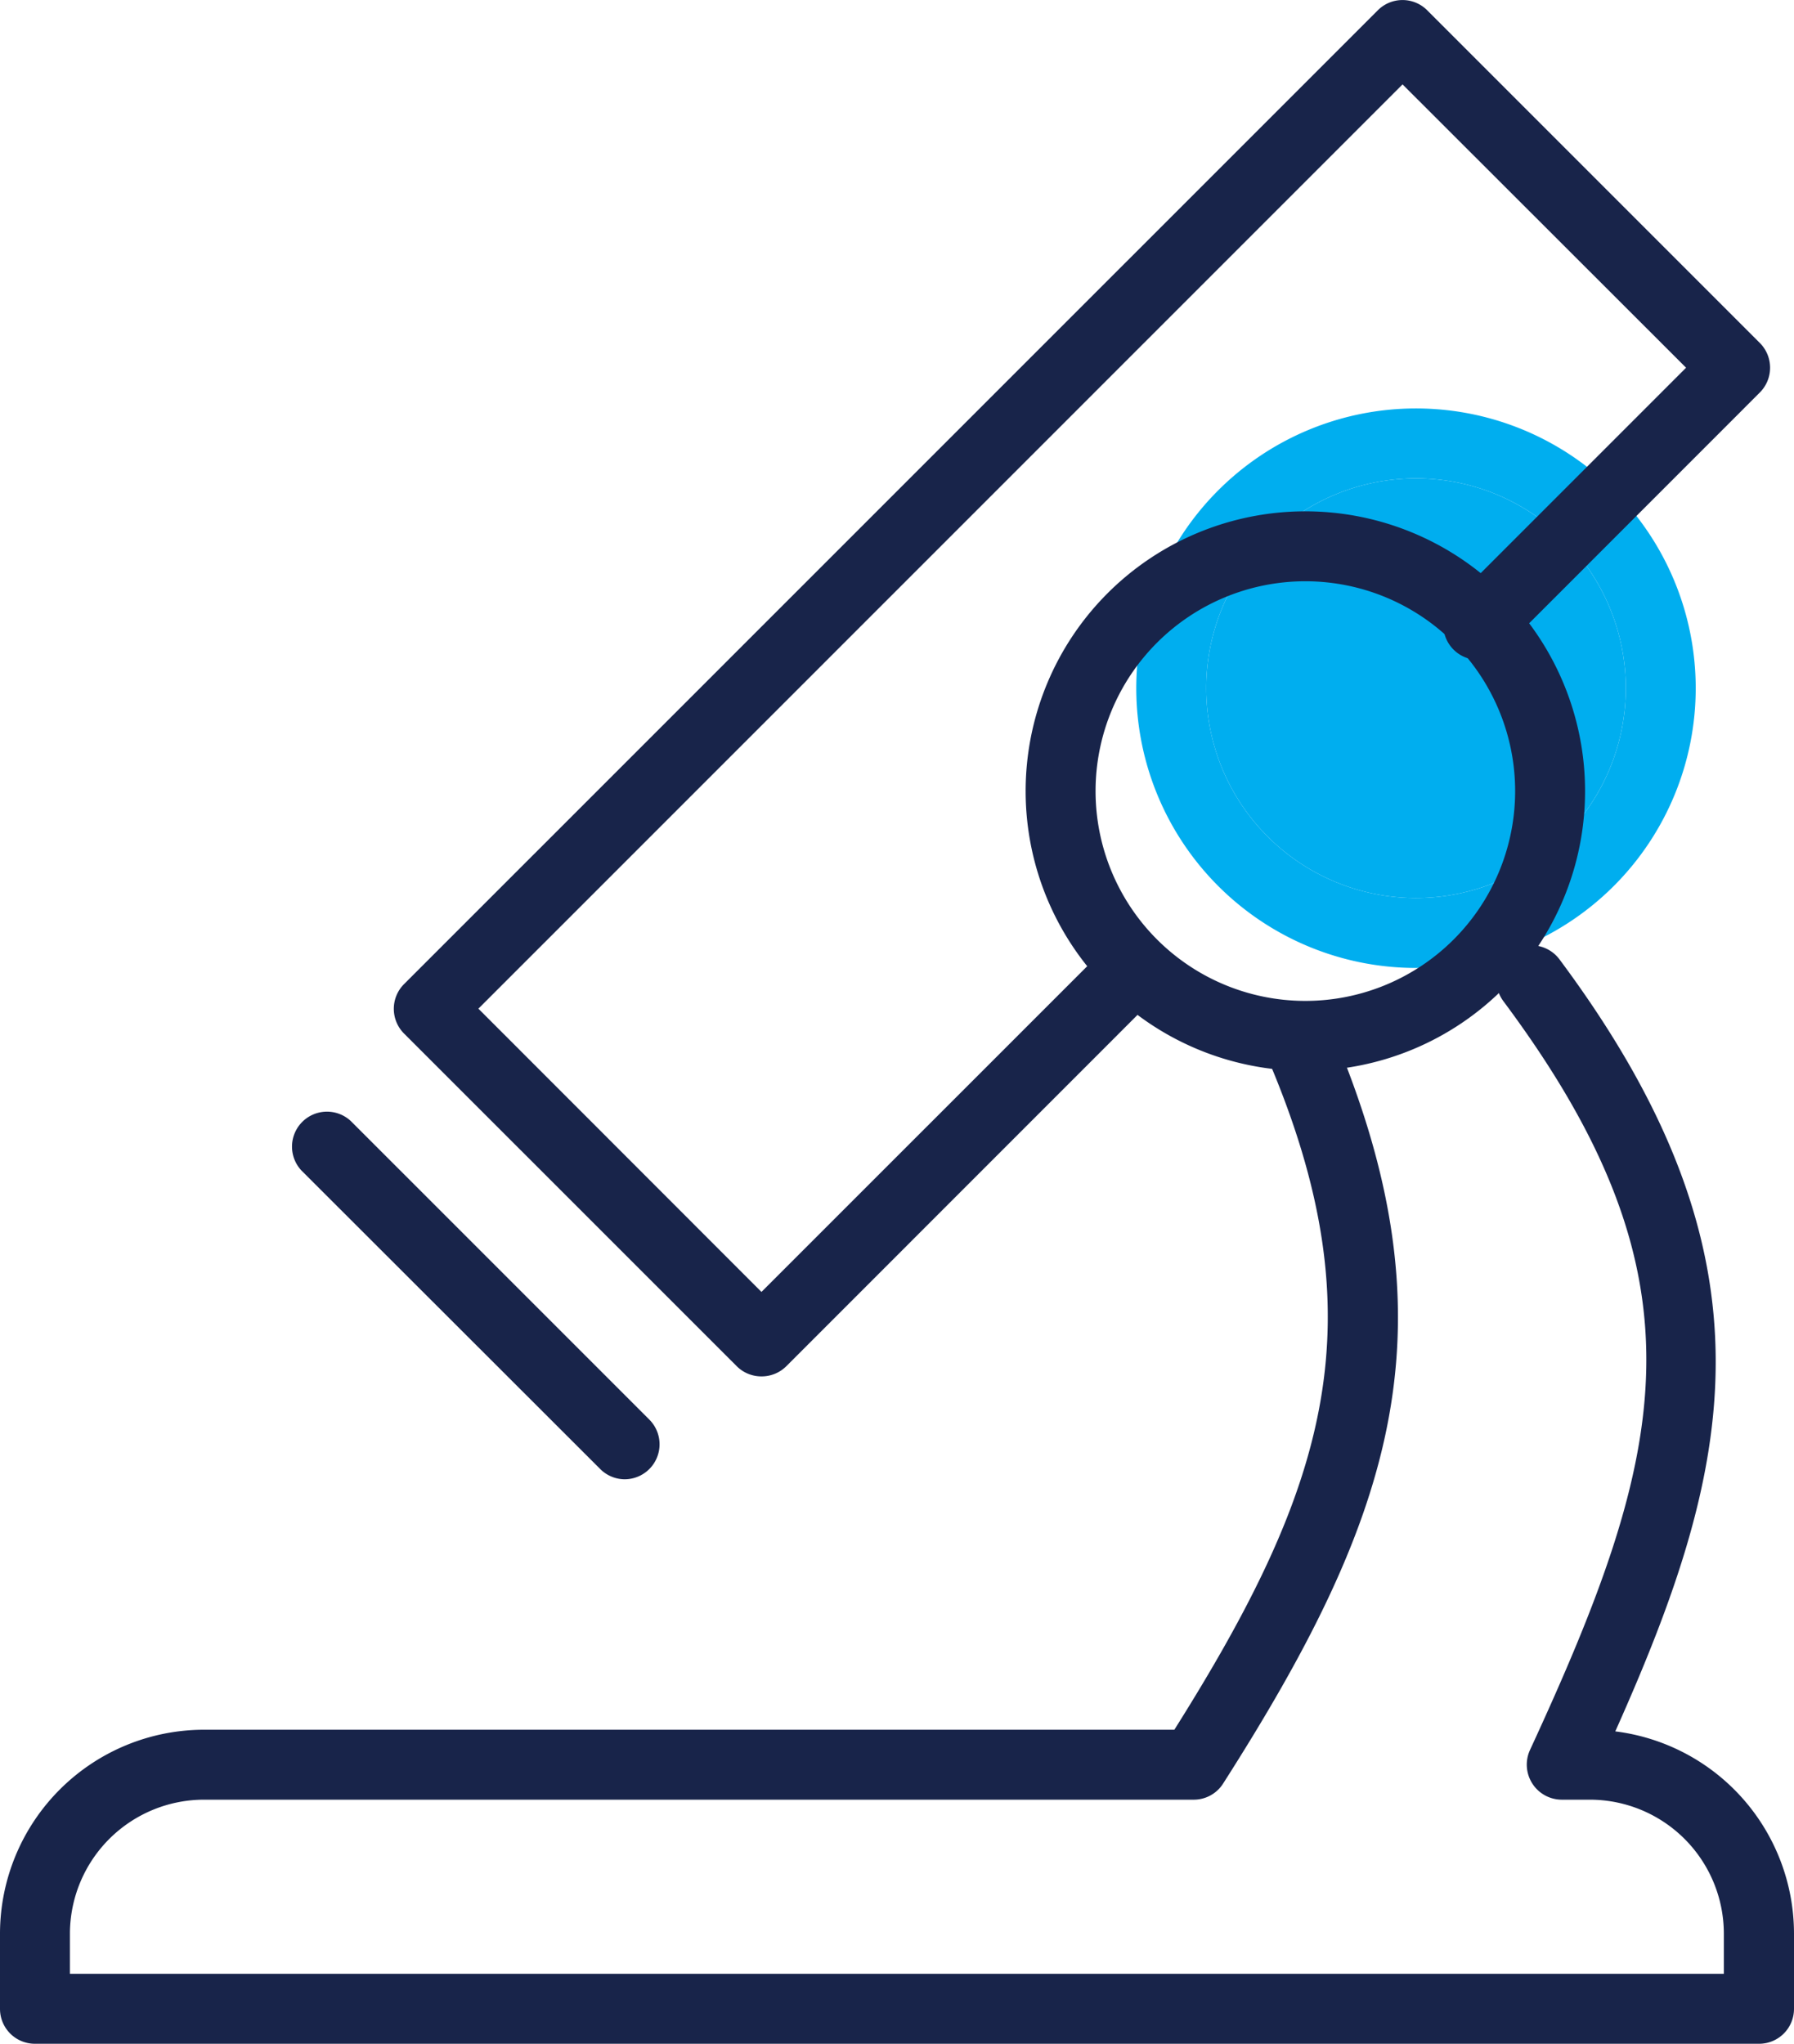
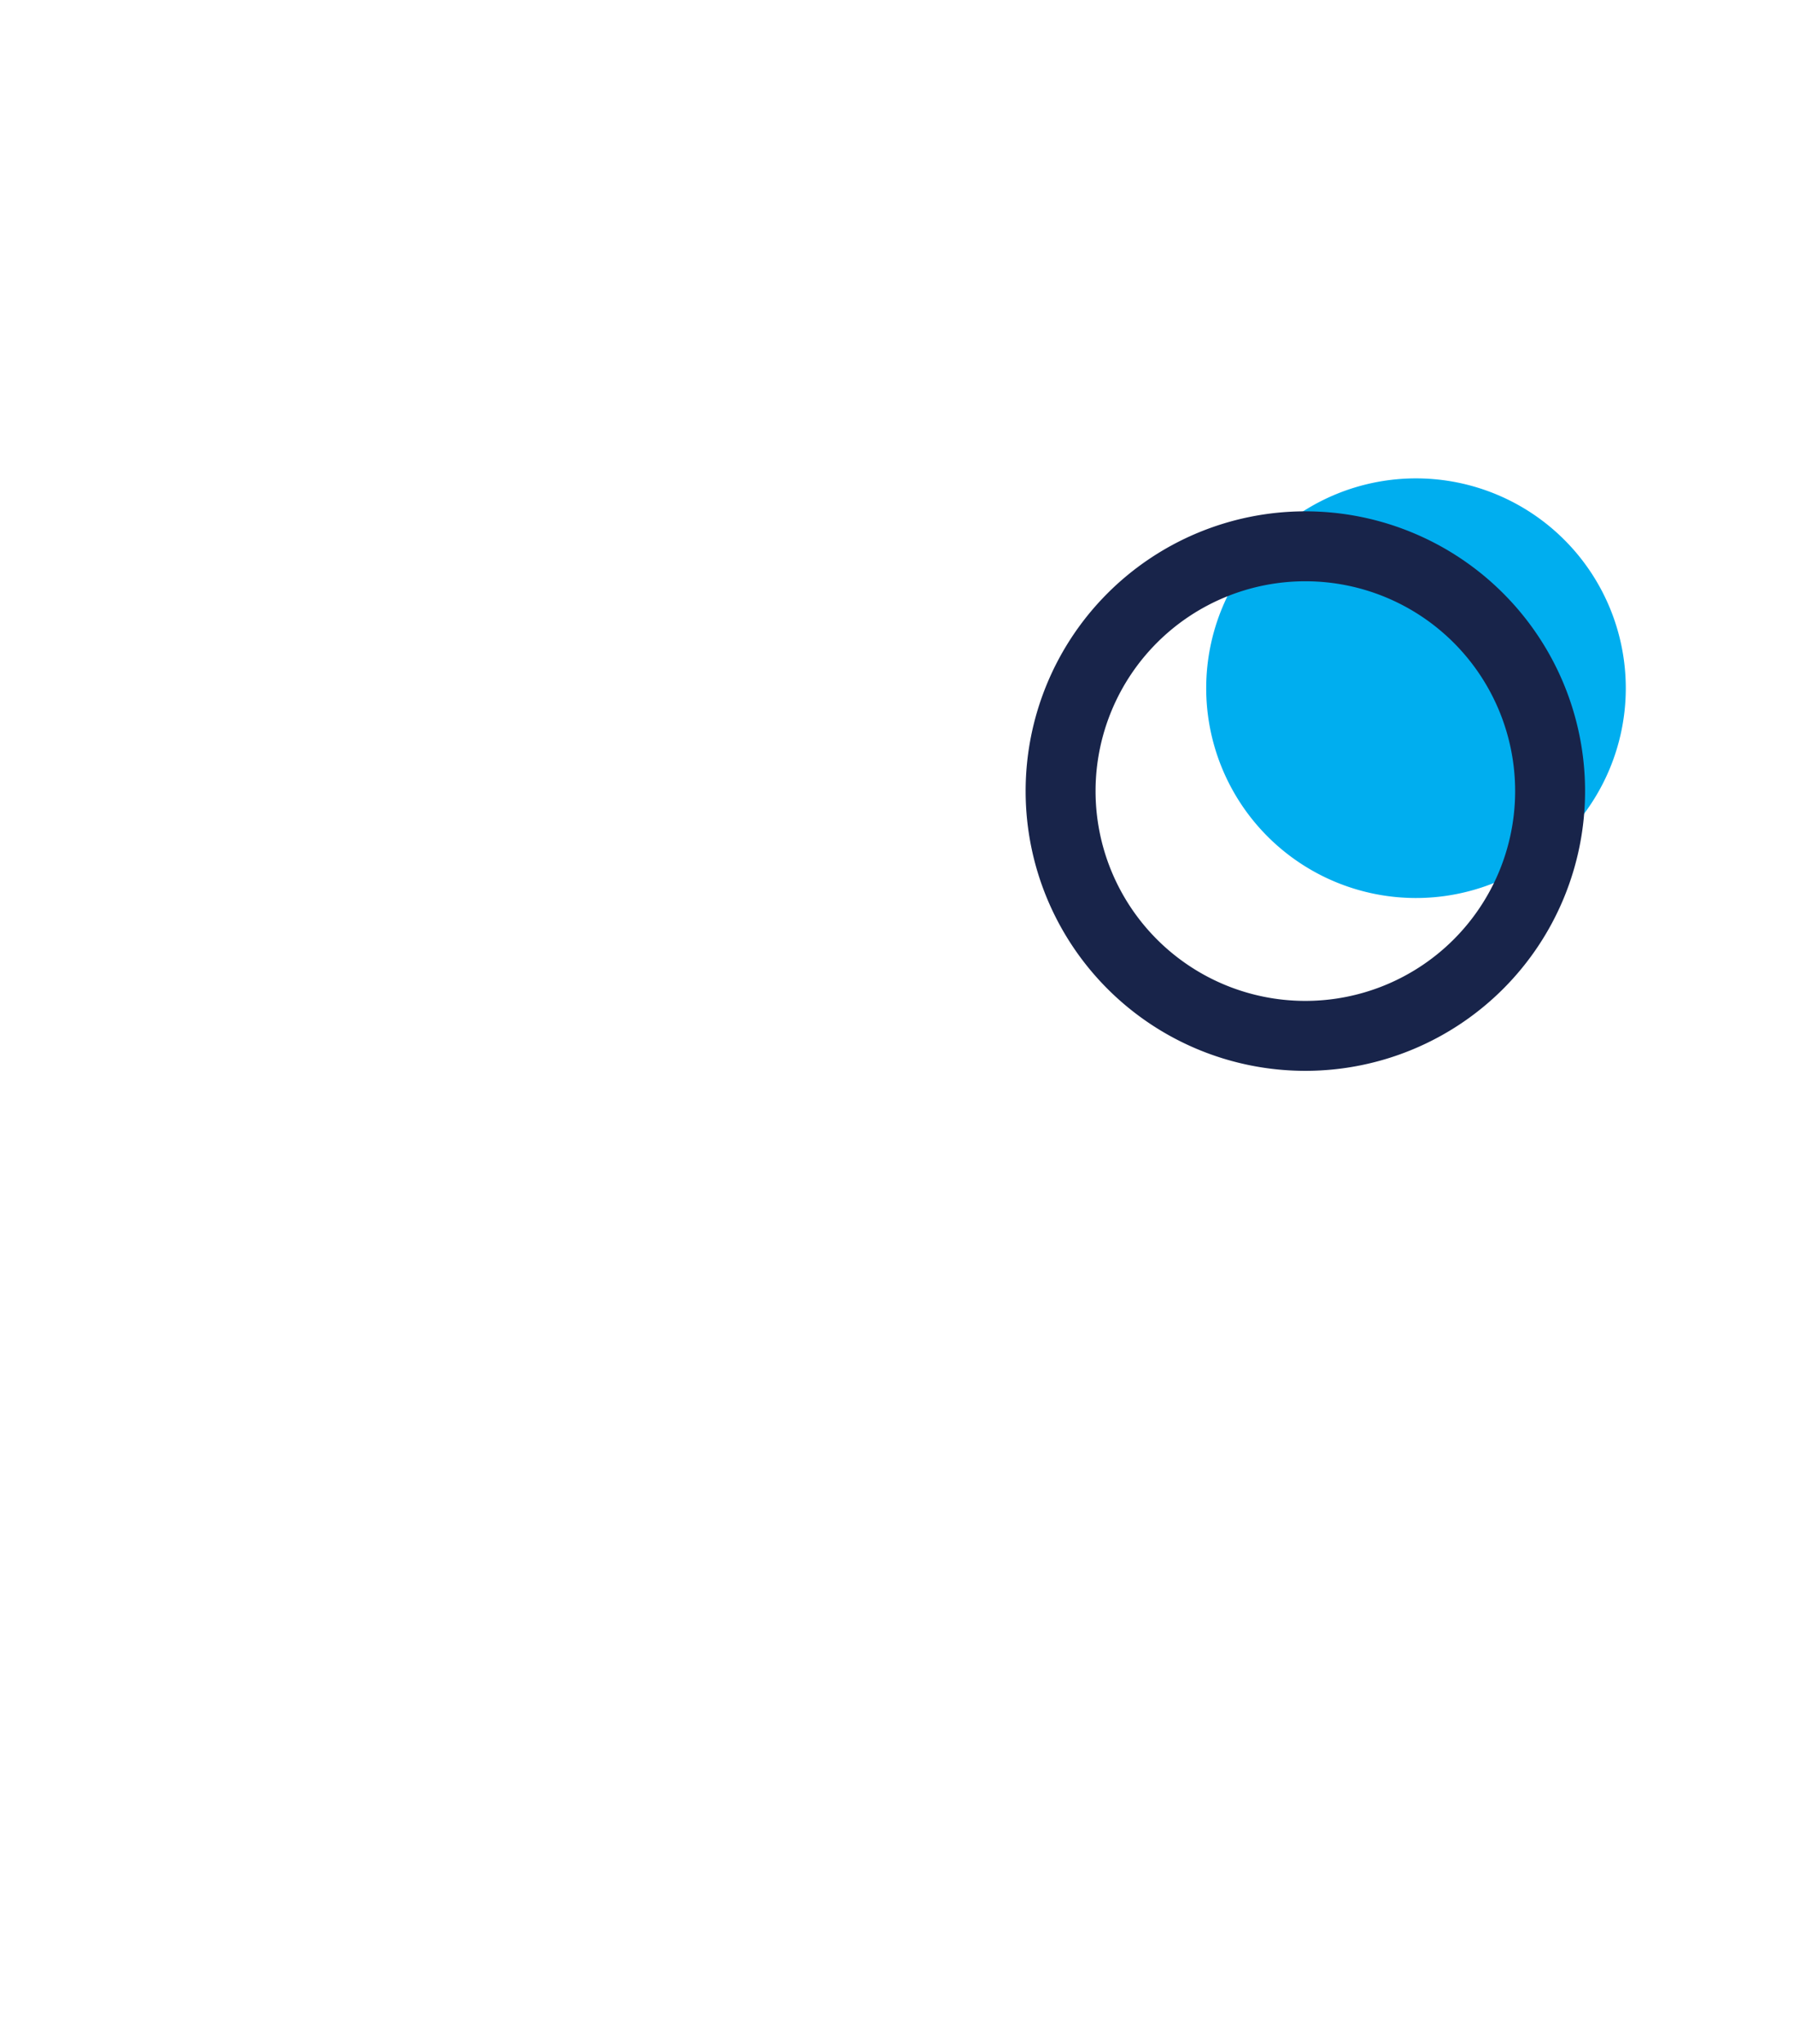
<svg xmlns="http://www.w3.org/2000/svg" viewBox="0 0 230.89 263">
  <defs>
    <style>.cls-1{fill:#00aeef;}.cls-2{fill:#18244a;}</style>
  </defs>
  <g id="Layer_2" data-name="Layer 2">
    <g id="Layer_1-2" data-name="Layer 1">
-       <path class="cls-1" d="M182.12,52.56a36,36,0,1,0,36.12,36v-.12A36,36,0,0,0,182.12,52.56Zm27.12,36.12a27,27,0,1,1-26.88-27.12v0a27,27,0,0,1,26.88,27Z" />
      <path class="cls-1" d="M209.24,88.56v.12a27,27,0,1,1-26.88-27.12v0A27,27,0,0,1,209.24,88.56Z" />
      <g id="Layer_2-2" data-name="Layer 2">
        <g id="Layer_1-2-2" data-name="Layer 1-2">
-           <path class="cls-2" d="M98,177.12a4.48,4.48,0,0,1-3.19-1.32L52,133a4.5,4.5,0,0,1,0-6.36h0L177.33,1.32a4.49,4.49,0,0,1,6.35,0h0l42.82,42.82a4.51,4.51,0,0,1,0,6.36L193.68,83.33A4.5,4.5,0,1,1,187.32,77L217,47.32,180.51,10.86,61.57,129.8,98,166.25l43.4-43.39A4.5,4.5,0,1,1,148,129c-.07.07-.14.15-.22.22L101.21,175.8A4.5,4.5,0,0,1,98,177.12Z" />
-           <path class="cls-2" d="M80.39,190.36A4.48,4.48,0,0,1,77.21,189L38.79,150.62a4.5,4.5,0,0,1,6.36-6.36l38.42,38.42a4.5,4.5,0,0,1-3.18,7.68Z" />
-           <path class="cls-2" d="M226.36,263H4.5A4.49,4.49,0,0,1,0,258.52v-9.77a26.27,26.27,0,0,1,26.31-26.16H151.14c19.74-31.34,26.42-52.69,12-86.43a4.5,4.5,0,1,1,8.28-3.54h0c16.19,38,8,62.43-14,96.89a4.47,4.47,0,0,1-3.79,2.08H26.31A17.27,17.27,0,0,0,9,248.75V254H221.86v-5.25a17.25,17.25,0,0,0-17.31-17.16H201a4.51,4.51,0,0,1-4.09-6.39c17.79-38.52,23.26-60.58-3.42-96.36a4.5,4.5,0,1,1,7.22-5.38c28.79,38.62,22.42,65.23,7.18,99.34a26.25,26.25,0,0,1,23,25.95v9.75a4.49,4.49,0,0,1-4.48,4.5Z" />
          <path class="cls-2" d="M168.1,137.8A36,36,0,1,1,204,101.68v.12A36,36,0,0,1,168.1,137.8Zm0-63A27,27,0,1,0,195,101.92v-.12a27,27,0,0,0-26.88-27Z" />
        </g>
      </g>
    </g>
  </g>
</svg>